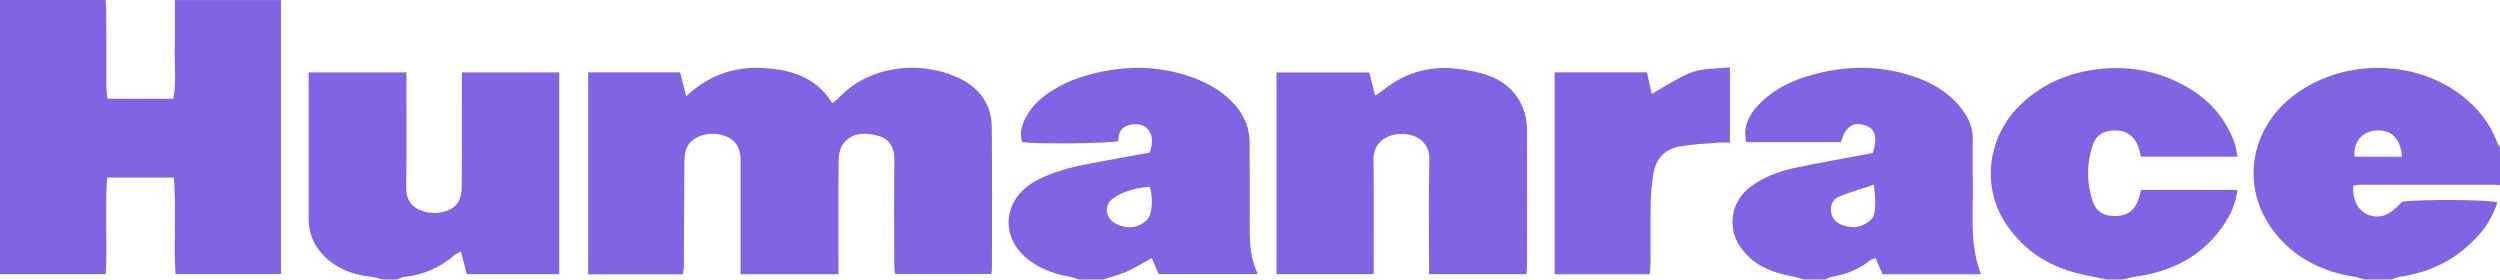
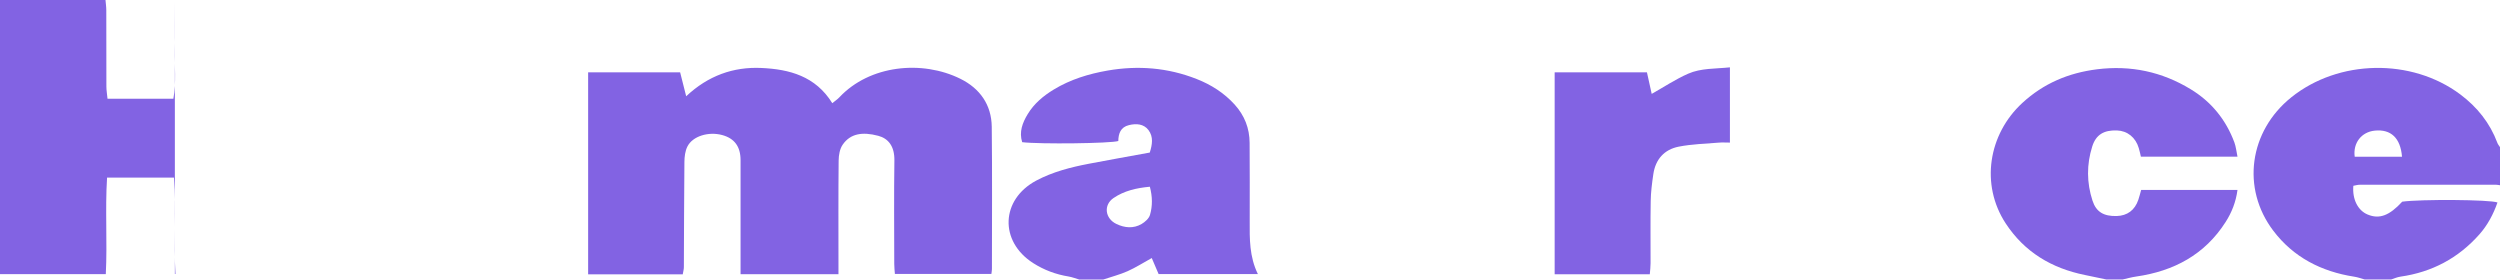
<svg xmlns="http://www.w3.org/2000/svg" width="312" height="35" viewBox="0 0 312 35" fill="none">
-   <path d="M47.774 34.88C47.25 34.756 46.732 34.587 46.202 34.525C44.462 34.328 42.834 33.827 41.42 32.785C39.555 31.416 38.519 29.585 38.519 27.242C38.519 21.614 38.519 15.987 38.519 10.359C38.519 9.948 38.519 9.537 38.519 9.035H50.72C50.72 9.458 50.72 9.892 50.72 10.331C50.72 14.668 50.765 19.006 50.697 23.338C50.669 25.225 51.655 26.014 52.917 26.391C54.578 26.892 56.561 26.357 57.215 25.169C57.519 24.616 57.62 23.901 57.626 23.259C57.66 19.006 57.643 14.753 57.643 10.5C57.643 10.044 57.643 9.587 57.643 9.035H69.793V34.21H58.251C58.02 33.32 57.789 32.413 57.525 31.393C57.203 31.562 56.967 31.635 56.798 31.782C54.973 33.365 52.872 34.3 50.461 34.559C50.145 34.593 49.841 34.767 49.537 34.874H47.774V34.88Z" fill="#8263E3" />
  <path d="M134.67 34.88C134.236 34.756 133.808 34.582 133.363 34.508C131.769 34.249 130.293 33.697 128.935 32.83C124.699 30.12 124.885 24.904 129.324 22.538C131.38 21.445 133.616 20.871 135.887 20.437C138.388 19.958 140.9 19.513 143.491 19.04C143.795 18.082 143.981 17.074 143.317 16.218C142.731 15.457 141.807 15.39 140.894 15.615C139.847 15.868 139.576 16.674 139.565 17.598C138.652 17.902 129.769 18.009 127.567 17.744C127.167 16.466 127.6 15.322 128.259 14.241C129.054 12.928 130.203 11.965 131.515 11.171C133.588 9.914 135.853 9.221 138.23 8.805C142.038 8.145 145.739 8.444 149.338 9.858C151.158 10.573 152.769 11.599 154.087 13.052C155.315 14.409 155.946 16.004 155.952 17.834C155.963 21.09 155.98 24.341 155.963 27.596C155.952 29.81 155.918 32.019 156.983 34.204H144.595C144.342 33.618 144.06 32.948 143.739 32.204C142.68 32.79 141.734 33.393 140.725 33.844C139.751 34.277 138.703 34.542 137.684 34.886H134.659L134.67 34.88ZM143.503 23.304C141.83 23.456 140.292 23.811 138.962 24.718C137.695 25.585 137.903 27.27 139.328 27.951C140.348 28.442 141.452 28.549 142.466 27.957C142.9 27.704 143.39 27.27 143.519 26.819C143.846 25.704 143.829 24.543 143.503 23.304Z" fill="#8263E3" />
-   <path d="M225.098 34.88C224.664 34.756 224.231 34.604 223.791 34.52C221.116 34.035 218.699 33.089 217.122 30.717C215.511 28.295 216.085 25.095 218.429 23.338C220.068 22.11 221.955 21.389 223.926 20.966C226.991 20.307 230.089 19.783 233.17 19.198C233.373 19.158 233.57 19.108 233.739 19.068C234.336 17.119 234.032 16.06 232.793 15.654C231.261 15.153 230.365 15.733 229.734 17.739H217.944C217.533 16.077 218.079 14.685 219.121 13.469C220.772 11.542 222.913 10.348 225.318 9.588C230.106 8.083 234.883 8.01 239.603 9.835C241.665 10.63 243.479 11.818 244.831 13.598C245.681 14.719 246.234 15.947 246.205 17.401C246.177 19.152 246.166 20.904 246.205 22.656C246.295 26.504 245.749 30.402 247.219 34.227H234.934C234.663 33.596 234.381 32.92 234.077 32.204C233.807 32.311 233.587 32.345 233.435 32.464C231.987 33.607 230.348 34.283 228.523 34.565C228.292 34.598 228.078 34.773 227.853 34.88C226.929 34.88 226.005 34.88 225.081 34.88H225.098ZM233.858 23.051C232.23 23.597 230.878 23.991 229.576 24.51C228.771 24.831 228.405 25.54 228.517 26.442C228.624 27.281 229.148 27.794 229.892 28.075C230.827 28.436 231.807 28.464 232.692 27.991C233.176 27.732 233.762 27.27 233.869 26.802C234.128 25.692 234.038 24.526 233.863 23.051H233.858Z" fill="#8263E3" />
  <path d="M295.118 34.88C294.684 34.762 294.256 34.599 293.811 34.531C289.704 33.894 286.217 32.109 283.705 28.791C279.694 23.496 280.697 16.37 285.947 12.151C291.856 7.402 300.948 7.233 307.026 11.768C309.155 13.356 310.749 15.35 311.679 17.846C311.746 18.032 311.893 18.189 312 18.364V23.118C311.837 23.096 311.668 23.056 311.504 23.056C305.843 23.056 300.176 23.056 294.515 23.056C294.239 23.056 293.957 23.141 293.698 23.186C293.552 24.87 294.261 26.267 295.484 26.774C296.943 27.383 298.193 26.915 299.799 25.169C302.136 24.848 310.778 24.904 311.685 25.27C311.172 26.735 310.457 28.087 309.426 29.253C306.801 32.216 303.511 33.962 299.579 34.525C299.179 34.581 298.796 34.756 298.407 34.88H295.134H295.118ZM299.771 19.558C299.579 17.198 298.368 16.099 296.368 16.302C294.712 16.471 293.636 17.84 293.867 19.558H299.771Z" fill="#8263E3" />
  <path d="M262.88 34.88C261.99 34.694 261.106 34.503 260.21 34.322C256.041 33.483 252.645 31.45 250.301 27.867C247.147 23.039 248.133 16.77 252.386 12.849C255.027 10.416 258.148 9.092 261.72 8.647C265.922 8.123 269.803 8.951 273.391 11.131C275.988 12.708 277.802 14.95 278.855 17.784C279.047 18.308 279.098 18.882 279.239 19.552H267.184C267.094 19.181 267.026 18.826 266.919 18.482C266.53 17.153 265.494 16.325 264.204 16.28C262.57 16.223 261.579 16.798 261.111 18.279C260.401 20.521 260.413 22.808 261.145 25.045C261.607 26.464 262.559 26.999 264.153 26.96C265.482 26.926 266.423 26.233 266.863 24.938C266.998 24.549 267.088 24.149 267.217 23.704H279.239C279.036 25.225 278.517 26.515 277.763 27.698C275.16 31.782 271.296 33.838 266.587 34.514C266.018 34.593 265.46 34.756 264.897 34.88H262.88Z" fill="#8263E3" />
  <path d="M85.201 34.238H73.399V9.024H84.88C85.111 9.942 85.342 10.855 85.635 12.015C88.372 9.441 91.527 8.32 95.025 8.483C98.506 8.641 101.773 9.492 103.869 12.877C104.212 12.595 104.511 12.404 104.748 12.15C108.533 8.106 115.09 7.464 119.872 9.841C122.295 11.046 123.737 13.074 123.771 15.823C123.838 21.744 123.793 27.67 123.793 33.59C123.793 33.754 123.754 33.917 123.725 34.187H111.682C111.654 33.793 111.603 33.353 111.603 32.92C111.597 28.622 111.558 24.329 111.62 20.031C111.648 18.234 110.848 17.282 109.615 16.95C107.609 16.415 106.122 16.68 105.176 18.043C104.804 18.572 104.669 19.361 104.663 20.037C104.618 24.29 104.641 28.543 104.641 32.801C104.641 33.252 104.641 33.697 104.641 34.221H92.422C92.422 33.765 92.422 33.32 92.422 32.88C92.422 28.582 92.422 24.29 92.422 19.992C92.422 18.296 91.668 17.271 90.13 16.854C88.428 16.392 86.446 16.984 85.792 18.279C85.505 18.843 85.42 19.558 85.415 20.206C85.37 24.583 85.37 28.96 85.347 33.337C85.347 33.613 85.263 33.894 85.206 34.243L85.201 34.238Z" fill="#8263E3" />
-   <path d="M0 34.215V0H13.165C13.198 0.417 13.266 0.851 13.266 1.284C13.277 4.456 13.266 7.622 13.277 10.793C13.277 11.277 13.367 11.762 13.418 12.32H21.637C22.014 10.264 21.772 8.23 21.811 6.208C21.856 4.174 21.823 2.135 21.823 0.011H35.072V34.199H21.901C21.654 30.199 22.009 26.216 21.71 22.161H13.362C13.108 26.194 13.407 30.177 13.204 34.21H0V34.215Z" fill="#8263E3" />
-   <path d="M170.886 9.041C171.105 9.926 171.336 10.832 171.612 11.931C172.057 11.632 172.361 11.452 172.632 11.232C175.46 8.951 178.693 8.123 182.27 8.63C183.425 8.793 184.591 9.019 185.689 9.402C188.771 10.472 190.562 13.024 190.573 16.263C190.59 21.851 190.579 27.439 190.573 33.032C190.573 33.399 190.528 33.765 190.5 34.215H178.344C178.344 33.77 178.344 33.331 178.344 32.886C178.344 28.549 178.265 24.205 178.383 19.874C178.434 17.964 177.009 16.736 174.992 16.713C172.953 16.691 171.387 17.891 171.415 19.868C171.477 24.121 171.438 28.374 171.438 32.633C171.438 33.128 171.438 33.624 171.438 34.21H159.31V9.047H170.88L170.886 9.041Z" fill="#8263E3" />
+   <path d="M0 34.215V0H13.165C13.198 0.417 13.266 0.851 13.266 1.284C13.277 4.456 13.266 7.622 13.277 10.793C13.277 11.277 13.367 11.762 13.418 12.32H21.637C22.014 10.264 21.772 8.23 21.811 6.208C21.856 4.174 21.823 2.135 21.823 0.011V34.199H21.901C21.654 30.199 22.009 26.216 21.71 22.161H13.362C13.108 26.194 13.407 30.177 13.204 34.21H0V34.215Z" fill="#8263E3" />
  <path d="M205.54 9.035C205.737 9.925 205.94 10.838 206.132 11.717C207.675 10.849 209.117 9.886 210.678 9.199C212.289 8.489 214.086 8.596 215.894 8.405V17.795C215.381 17.795 214.931 17.761 214.491 17.801C212.824 17.941 211.139 17.981 209.506 18.302C207.692 18.657 206.599 19.896 206.334 21.744C206.171 22.854 206.025 23.974 206.008 25.095C205.963 27.681 205.996 30.261 205.991 32.846C205.991 33.292 205.935 33.731 205.895 34.227H194.021V9.03H205.54V9.035Z" fill="#8263E3" />
</svg>